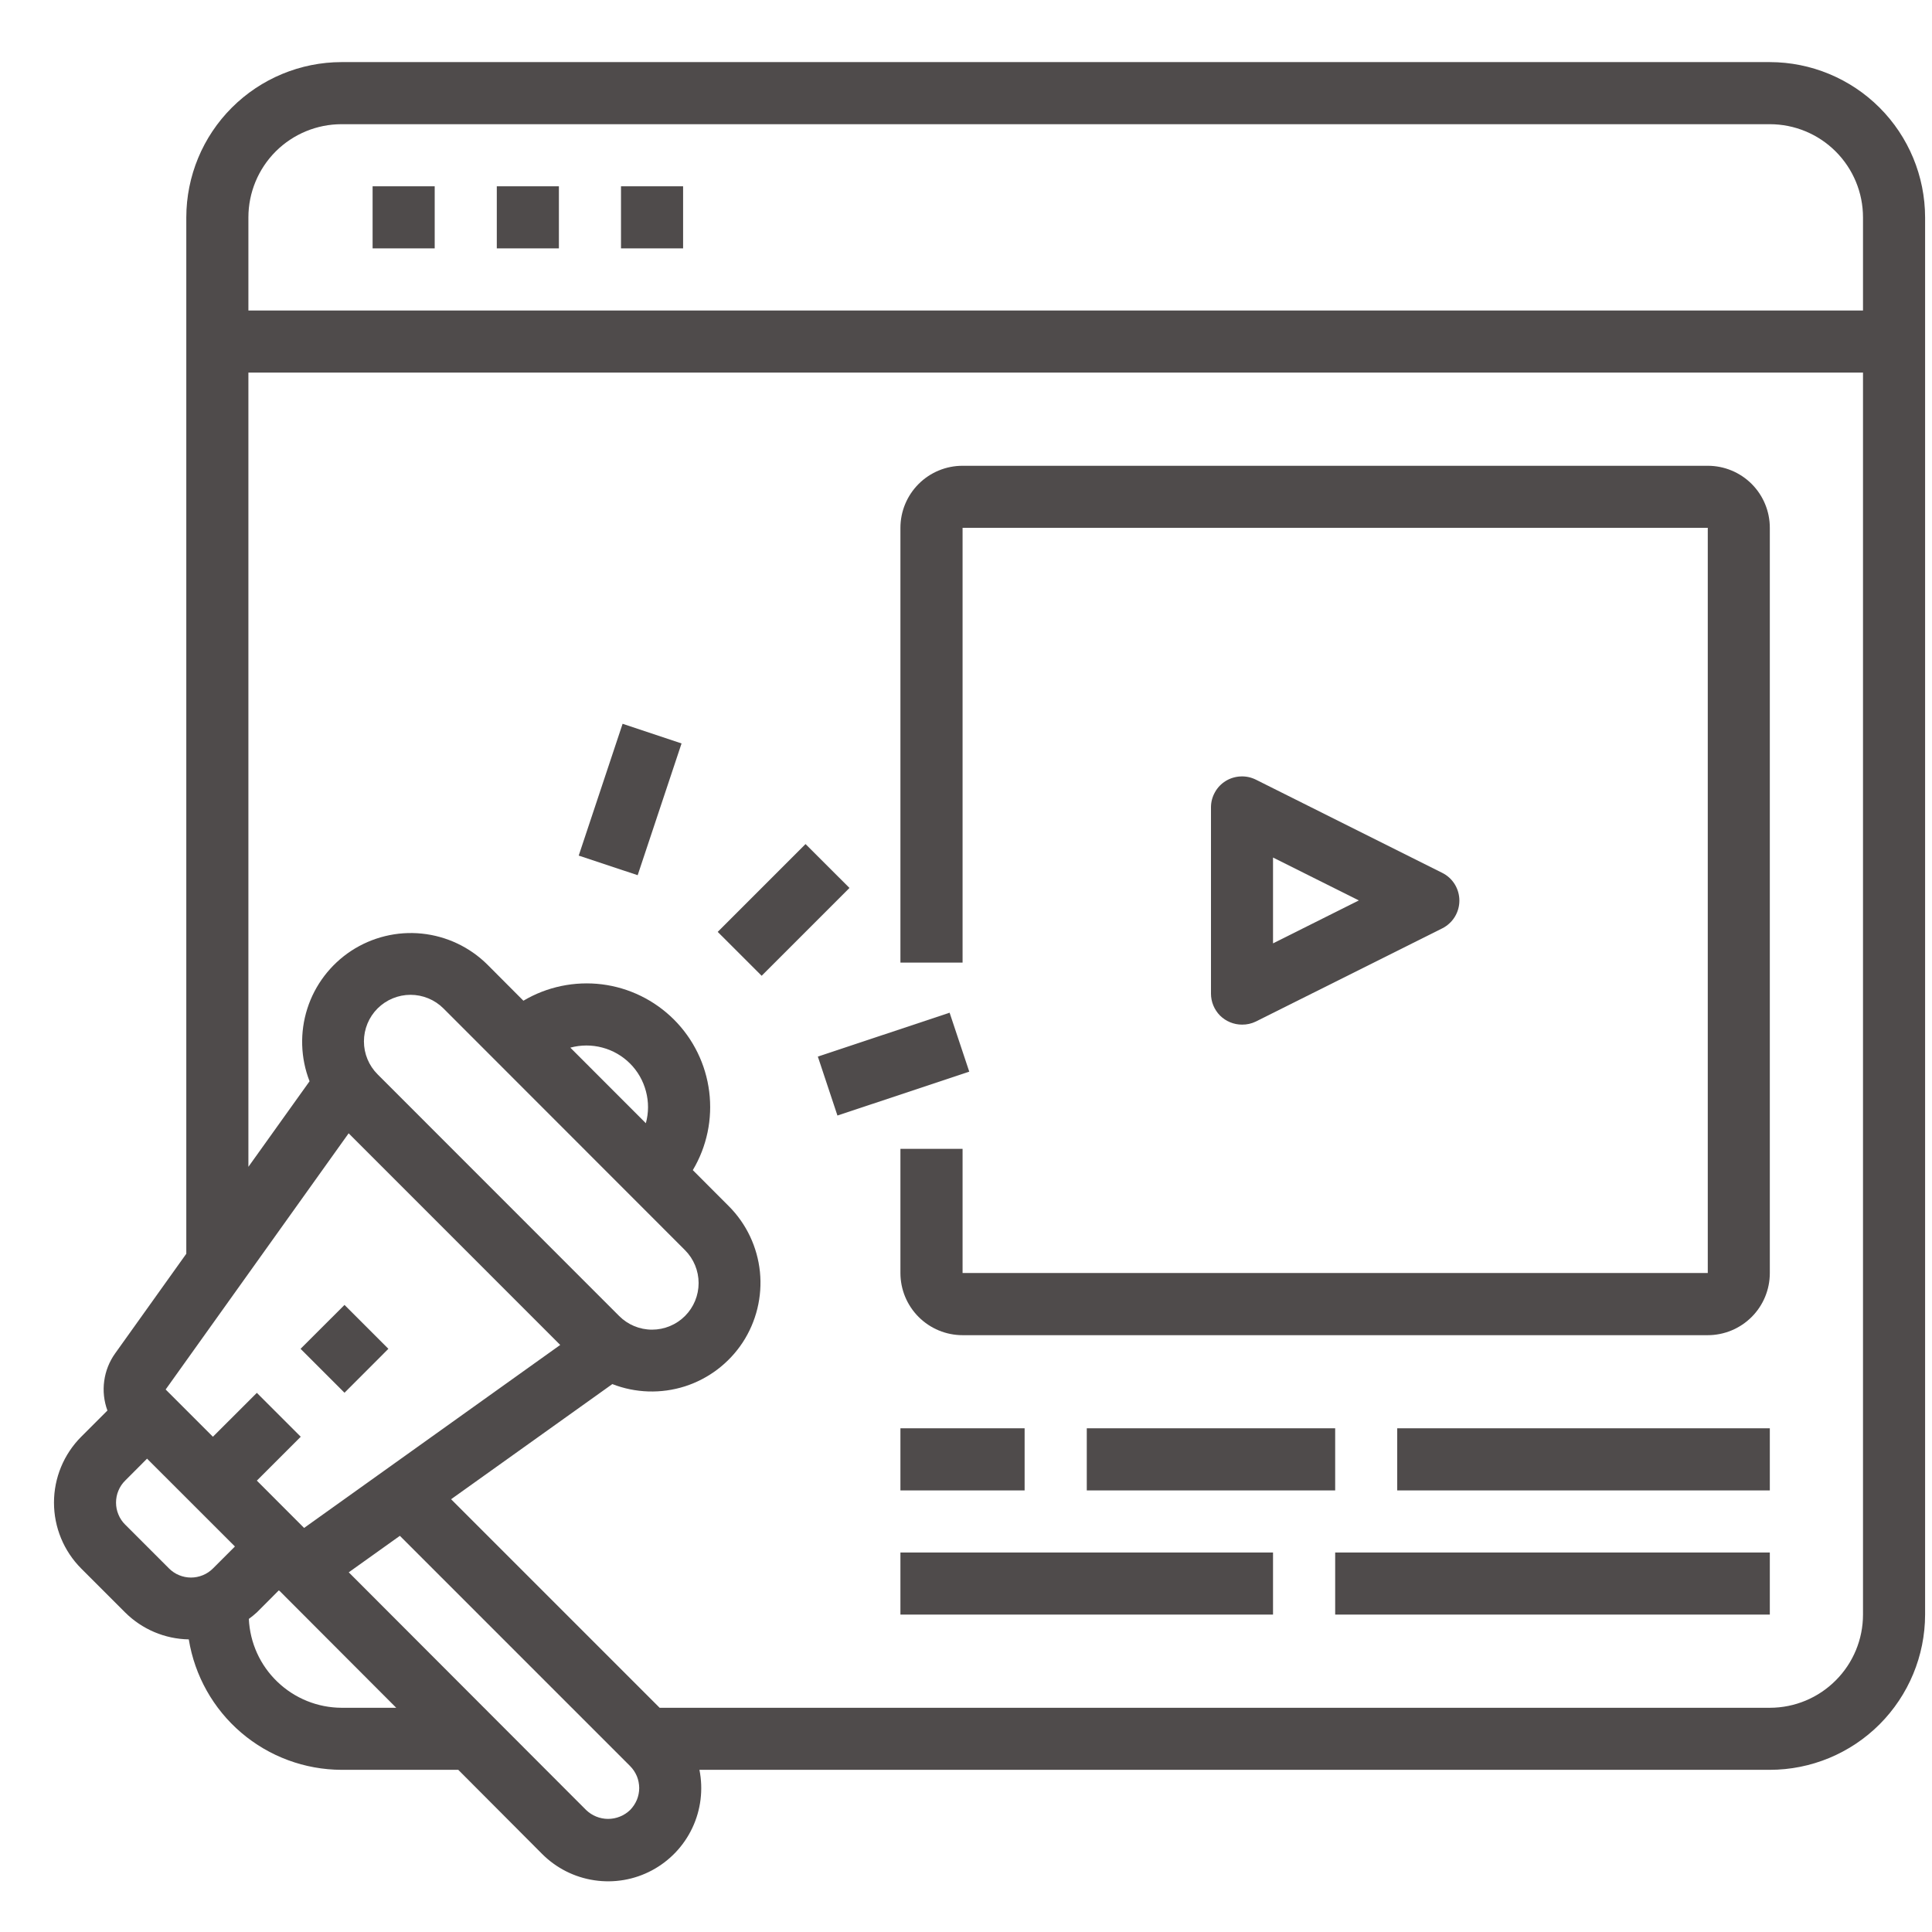
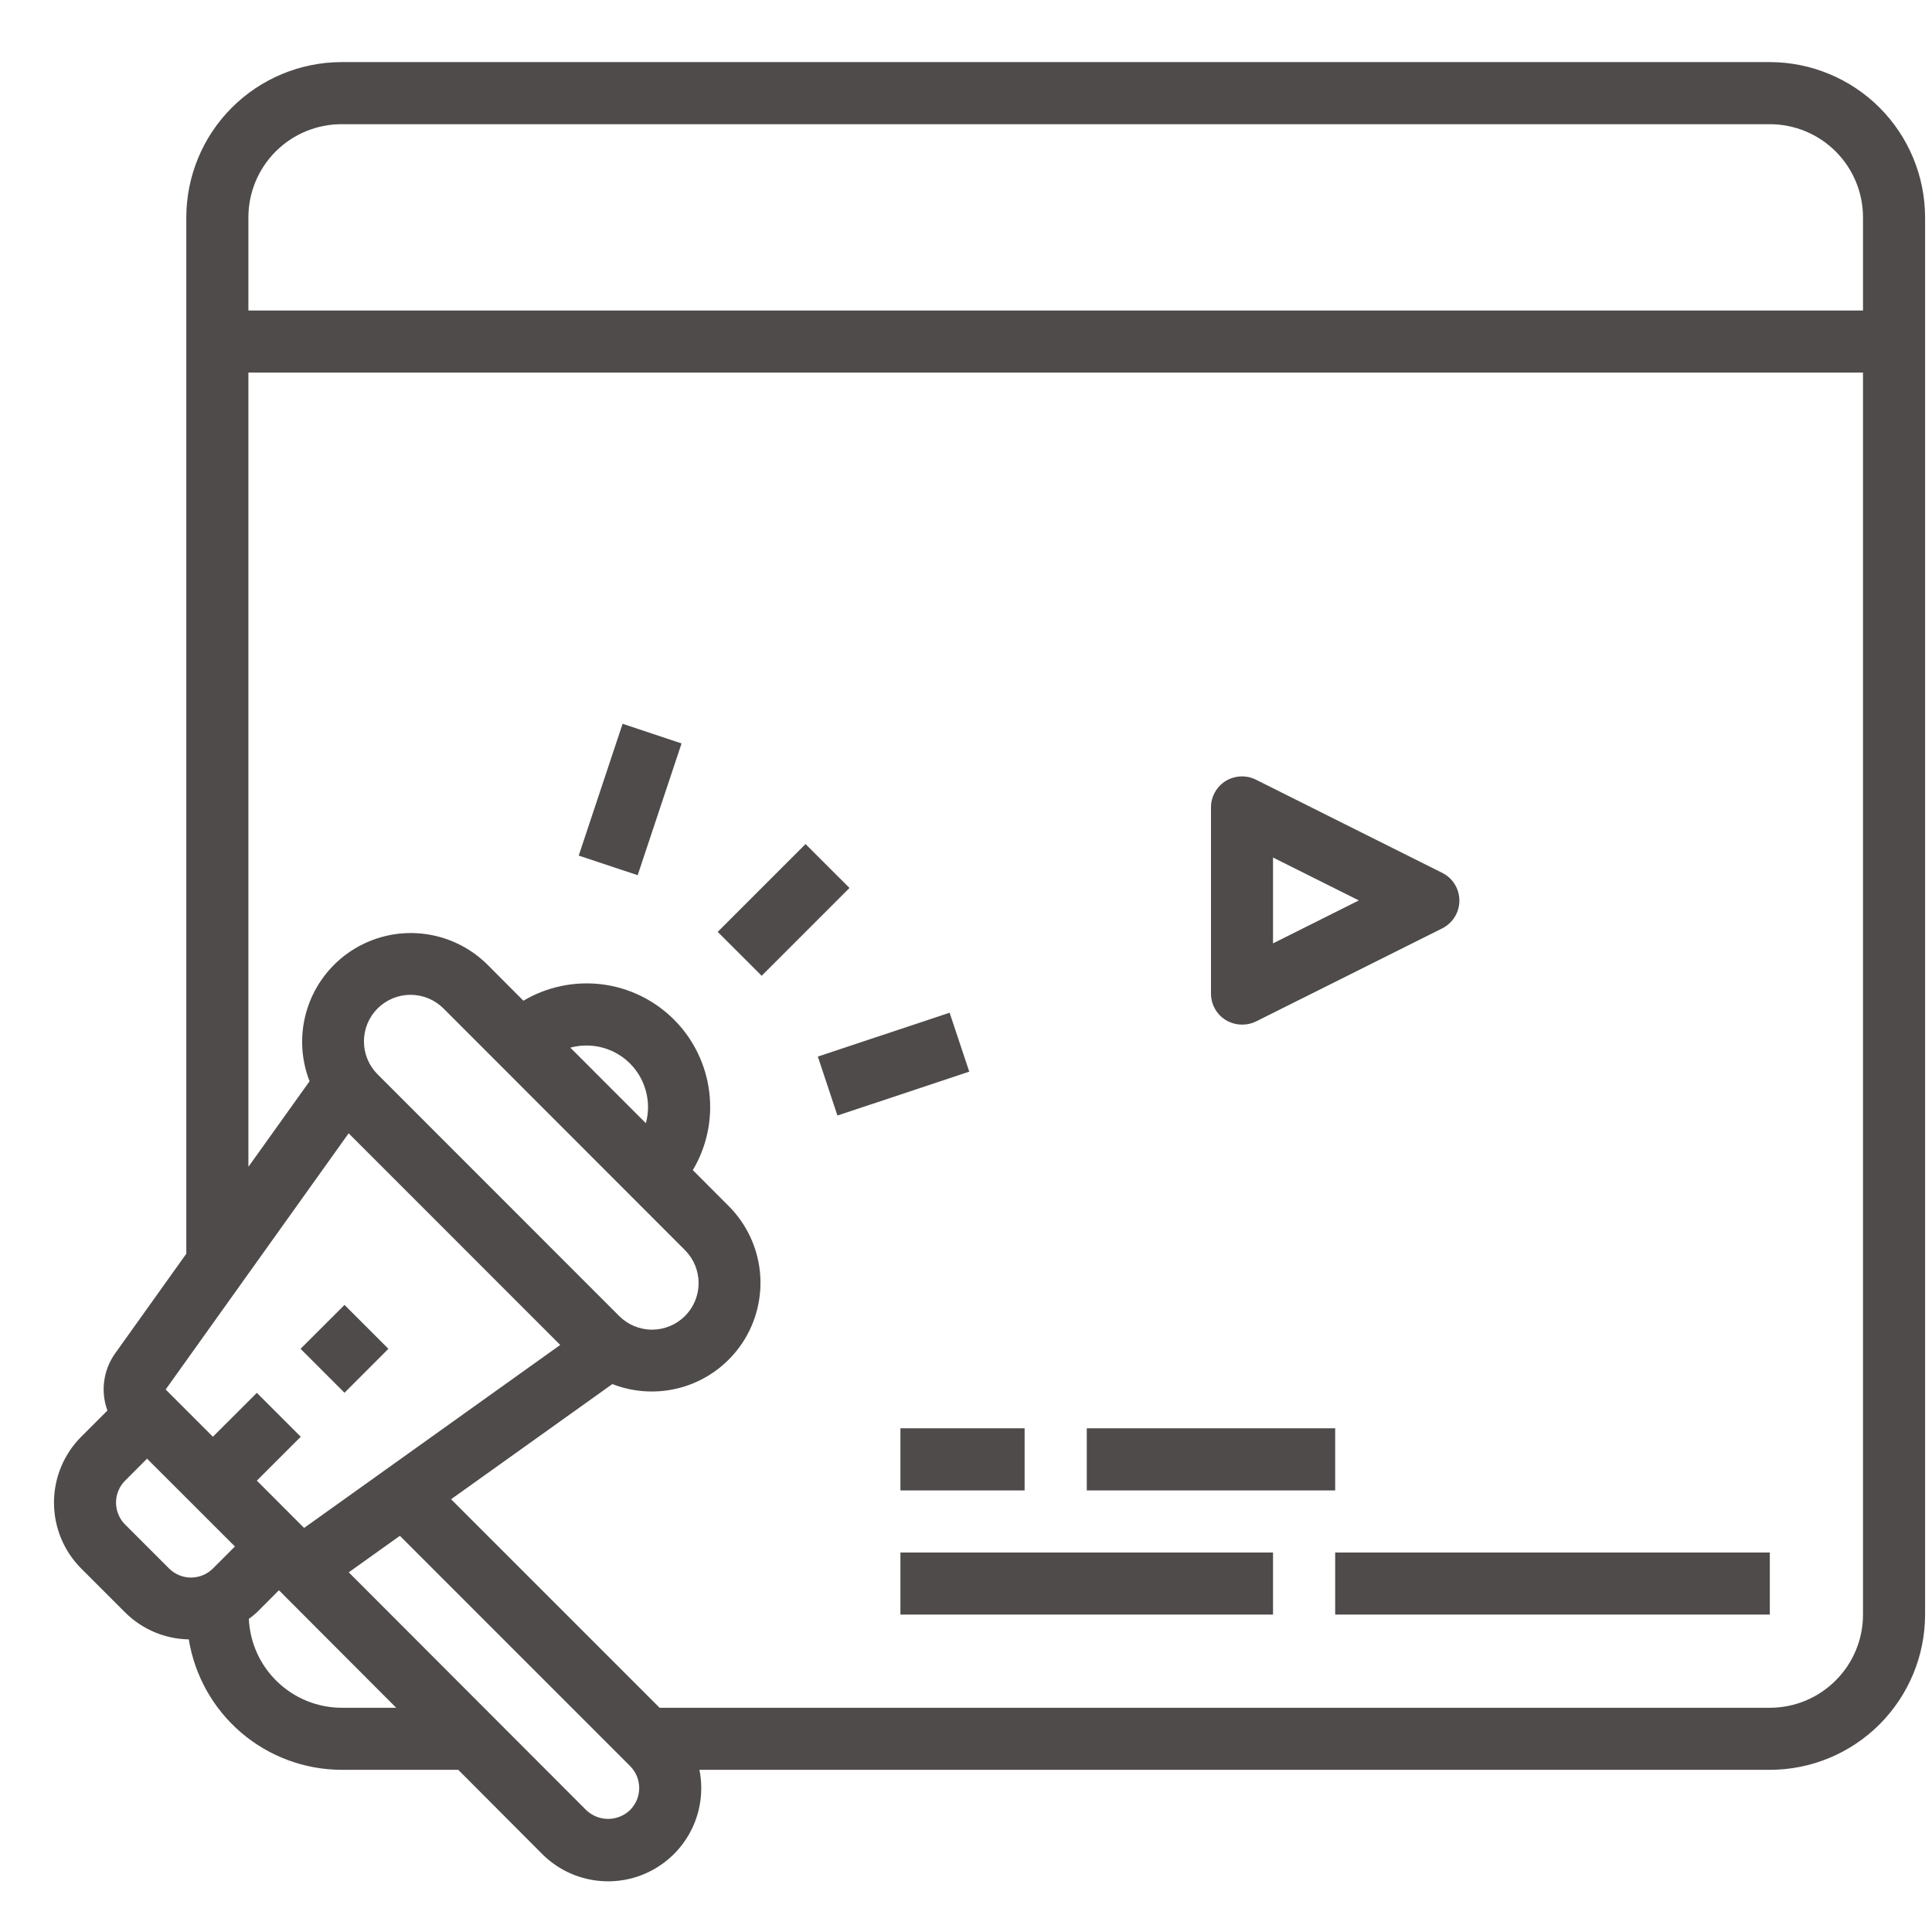
<svg xmlns="http://www.w3.org/2000/svg" width="35" height="35" viewBox="0 0 35 35" fill="none">
  <g clip-path="url(#clip0_2477_172)">
    <path d="M5.445 24.435L6.241 23.64L7.036 24.435L6.241 25.231L5.445 24.435ZM13.002 16.882L14.593 15.291L15.389 16.086L13.798 17.677L13.002 16.882ZM10.484 15.5L11.279 13.112L12.347 13.468L11.552 15.855L10.484 15.5ZM14.816 19.141L17.203 18.346L17.559 19.414L15.171 20.209L14.816 19.141Z" fill="#4F4B4B" />
    <path d="M32.062 1.125H6.187C5.442 1.126 4.727 1.423 4.2 1.95C3.672 2.477 3.376 3.192 3.375 3.938V22.713L2.086 24.518C1.98 24.666 1.912 24.838 1.888 25.018C1.863 25.198 1.883 25.382 1.946 25.553L1.471 26.028C1.155 26.345 0.978 26.774 0.978 27.221C0.978 27.669 1.155 28.098 1.471 28.415L2.266 29.21C2.573 29.516 2.987 29.692 3.42 29.699C3.527 30.357 3.863 30.956 4.37 31.389C4.877 31.822 5.521 32.06 6.187 32.062H8.302L9.82 33.585C10.076 33.842 10.408 34.01 10.767 34.063C11.125 34.117 11.492 34.054 11.811 33.883C12.131 33.712 12.387 33.443 12.542 33.115C12.697 32.787 12.742 32.418 12.671 32.062H32.062C32.808 32.062 33.523 31.765 34.05 31.238C34.577 30.71 34.874 29.996 34.875 29.25V3.938C34.874 3.192 34.577 2.477 34.05 1.95C33.523 1.423 32.808 1.126 32.062 1.125ZM6.187 2.25H32.062C32.51 2.25 32.939 2.428 33.255 2.744C33.572 3.061 33.75 3.49 33.75 3.938V5.625H4.5V3.938C4.5 3.49 4.678 3.061 4.994 2.744C5.311 2.428 5.74 2.25 6.187 2.25ZM6.316 20.531L10.149 24.365L5.509 27.68L4.653 26.823L5.448 26.028L4.653 25.233L3.857 26.028L3.001 25.172L6.316 20.531ZM11.701 20.349L10.332 18.979C10.522 18.928 10.722 18.927 10.912 18.978C11.102 19.028 11.275 19.128 11.414 19.267C11.553 19.406 11.652 19.58 11.702 19.77C11.753 19.96 11.752 20.16 11.7 20.349H11.701ZM12.409 22.647C12.567 22.806 12.656 23.02 12.656 23.244C12.656 23.468 12.567 23.683 12.409 23.841C12.251 23.999 12.036 24.088 11.812 24.088C11.588 24.088 11.374 23.999 11.216 23.84L6.84 19.462C6.682 19.304 6.593 19.09 6.593 18.866C6.593 18.642 6.682 18.427 6.84 18.269C6.999 18.111 7.213 18.022 7.437 18.022C7.661 18.022 7.876 18.111 8.034 18.269L12.409 22.647ZM2.267 27.619C2.214 27.567 2.173 27.505 2.145 27.436C2.116 27.368 2.102 27.295 2.102 27.221C2.102 27.147 2.116 27.074 2.145 27.005C2.173 26.937 2.214 26.875 2.267 26.823L2.664 26.425L4.256 28.016L3.858 28.414C3.806 28.466 3.744 28.508 3.675 28.536C3.607 28.564 3.534 28.579 3.46 28.579C3.386 28.579 3.313 28.564 3.245 28.536C3.176 28.508 3.114 28.466 3.062 28.414L2.267 27.619ZM6.187 30.938C5.754 30.936 5.339 30.768 5.026 30.468C4.713 30.169 4.528 29.761 4.508 29.328C4.558 29.292 4.607 29.252 4.653 29.21L5.05 28.812C5.054 28.816 5.06 28.817 5.064 28.82L7.178 30.938H6.187ZM11.415 32.79C11.308 32.893 11.165 32.951 11.016 32.951C10.868 32.951 10.725 32.893 10.618 32.79L6.318 28.484L7.244 27.823L11.414 31.993C11.466 32.045 11.508 32.108 11.537 32.176C11.565 32.244 11.579 32.318 11.58 32.391C11.58 32.465 11.565 32.539 11.537 32.607C11.508 32.675 11.467 32.737 11.415 32.79ZM32.062 30.938H11.95L8.172 27.16L11.093 25.074C11.513 25.238 11.978 25.252 12.408 25.115C12.838 24.977 13.207 24.696 13.455 24.319C13.702 23.941 13.812 23.49 13.767 23.041C13.721 22.592 13.523 22.172 13.204 21.852L12.551 21.198C12.806 20.77 12.91 20.27 12.848 19.776C12.786 19.282 12.562 18.823 12.21 18.471C11.858 18.119 11.399 17.894 10.905 17.832C10.411 17.771 9.91 17.875 9.482 18.129L8.831 17.476C8.511 17.158 8.091 16.959 7.642 16.913C7.192 16.867 6.741 16.978 6.363 17.225C5.986 17.473 5.704 17.843 5.567 18.273C5.43 18.703 5.444 19.167 5.608 19.588L4.5 21.138V6.75H33.75V29.25C33.75 29.698 33.572 30.127 33.255 30.443C32.939 30.76 32.51 30.938 32.062 30.938Z" fill="#4F4B4B" />
-     <path d="M6.75 3.375H7.875V4.5H6.75V3.375ZM9 3.375H10.125V4.5H9V3.375ZM11.25 3.375H12.375V4.5H11.25V3.375ZM30.938 8.438H17.438C17.139 8.438 16.853 8.556 16.642 8.767C16.431 8.978 16.312 9.264 16.312 9.562V17.438H17.438V9.562H30.938V23.062H17.438V20.812H16.312V23.062C16.312 23.361 16.431 23.647 16.642 23.858C16.853 24.069 17.139 24.188 17.438 24.188H30.938C31.236 24.188 31.522 24.069 31.733 23.858C31.944 23.647 32.062 23.361 32.062 23.062V9.562C32.062 9.264 31.944 8.978 31.733 8.767C31.522 8.556 31.236 8.438 30.938 8.438Z" fill="#4F4B4B" />
-     <path d="M22.5 18.562C22.587 18.563 22.673 18.544 22.751 18.506L26.126 16.819C26.22 16.772 26.299 16.7 26.354 16.611C26.409 16.522 26.438 16.42 26.438 16.315C26.438 16.211 26.409 16.108 26.354 16.019C26.299 15.93 26.22 15.858 26.126 15.812L22.751 14.124C22.666 14.082 22.571 14.061 22.475 14.066C22.38 14.07 22.287 14.098 22.205 14.148C22.124 14.198 22.056 14.268 22.01 14.352C21.963 14.435 21.938 14.529 21.938 14.625V18C21.938 18.149 21.997 18.292 22.102 18.398C22.208 18.503 22.351 18.562 22.5 18.562ZM23.062 15.535L24.617 16.312L23.062 17.09V15.535ZM16.312 25.875H18.562V27H16.312V25.875ZM19.688 25.875H24.188V27H19.688V25.875ZM25.312 25.875H32.062V27H25.312V25.875ZM16.312 28.125H23.062V29.25H16.312V28.125ZM24.188 28.125H32.062V29.25H24.188V28.125Z" fill="#4F4B4B" />
+     <path d="M22.5 18.562C22.587 18.563 22.673 18.544 22.751 18.506L26.126 16.819C26.22 16.772 26.299 16.7 26.354 16.611C26.409 16.522 26.438 16.42 26.438 16.315C26.438 16.211 26.409 16.108 26.354 16.019C26.299 15.93 26.22 15.858 26.126 15.812L22.751 14.124C22.666 14.082 22.571 14.061 22.475 14.066C22.38 14.07 22.287 14.098 22.205 14.148C22.124 14.198 22.056 14.268 22.01 14.352C21.963 14.435 21.938 14.529 21.938 14.625V18C21.938 18.149 21.997 18.292 22.102 18.398C22.208 18.503 22.351 18.562 22.5 18.562ZM23.062 15.535L24.617 16.312L23.062 17.09V15.535ZM16.312 25.875H18.562V27H16.312V25.875ZM19.688 25.875H24.188V27H19.688V25.875ZM25.312 25.875H32.062V27V25.875ZM16.312 28.125H23.062V29.25H16.312V28.125ZM24.188 28.125H32.062V29.25H24.188V28.125Z" fill="#4F4B4B" />
  </g>
  <defs>
    <clipPath id="clip0_2477_172">
      <rect width="35" height="35" fill="white" />
    </clipPath>
  </defs>
</svg>